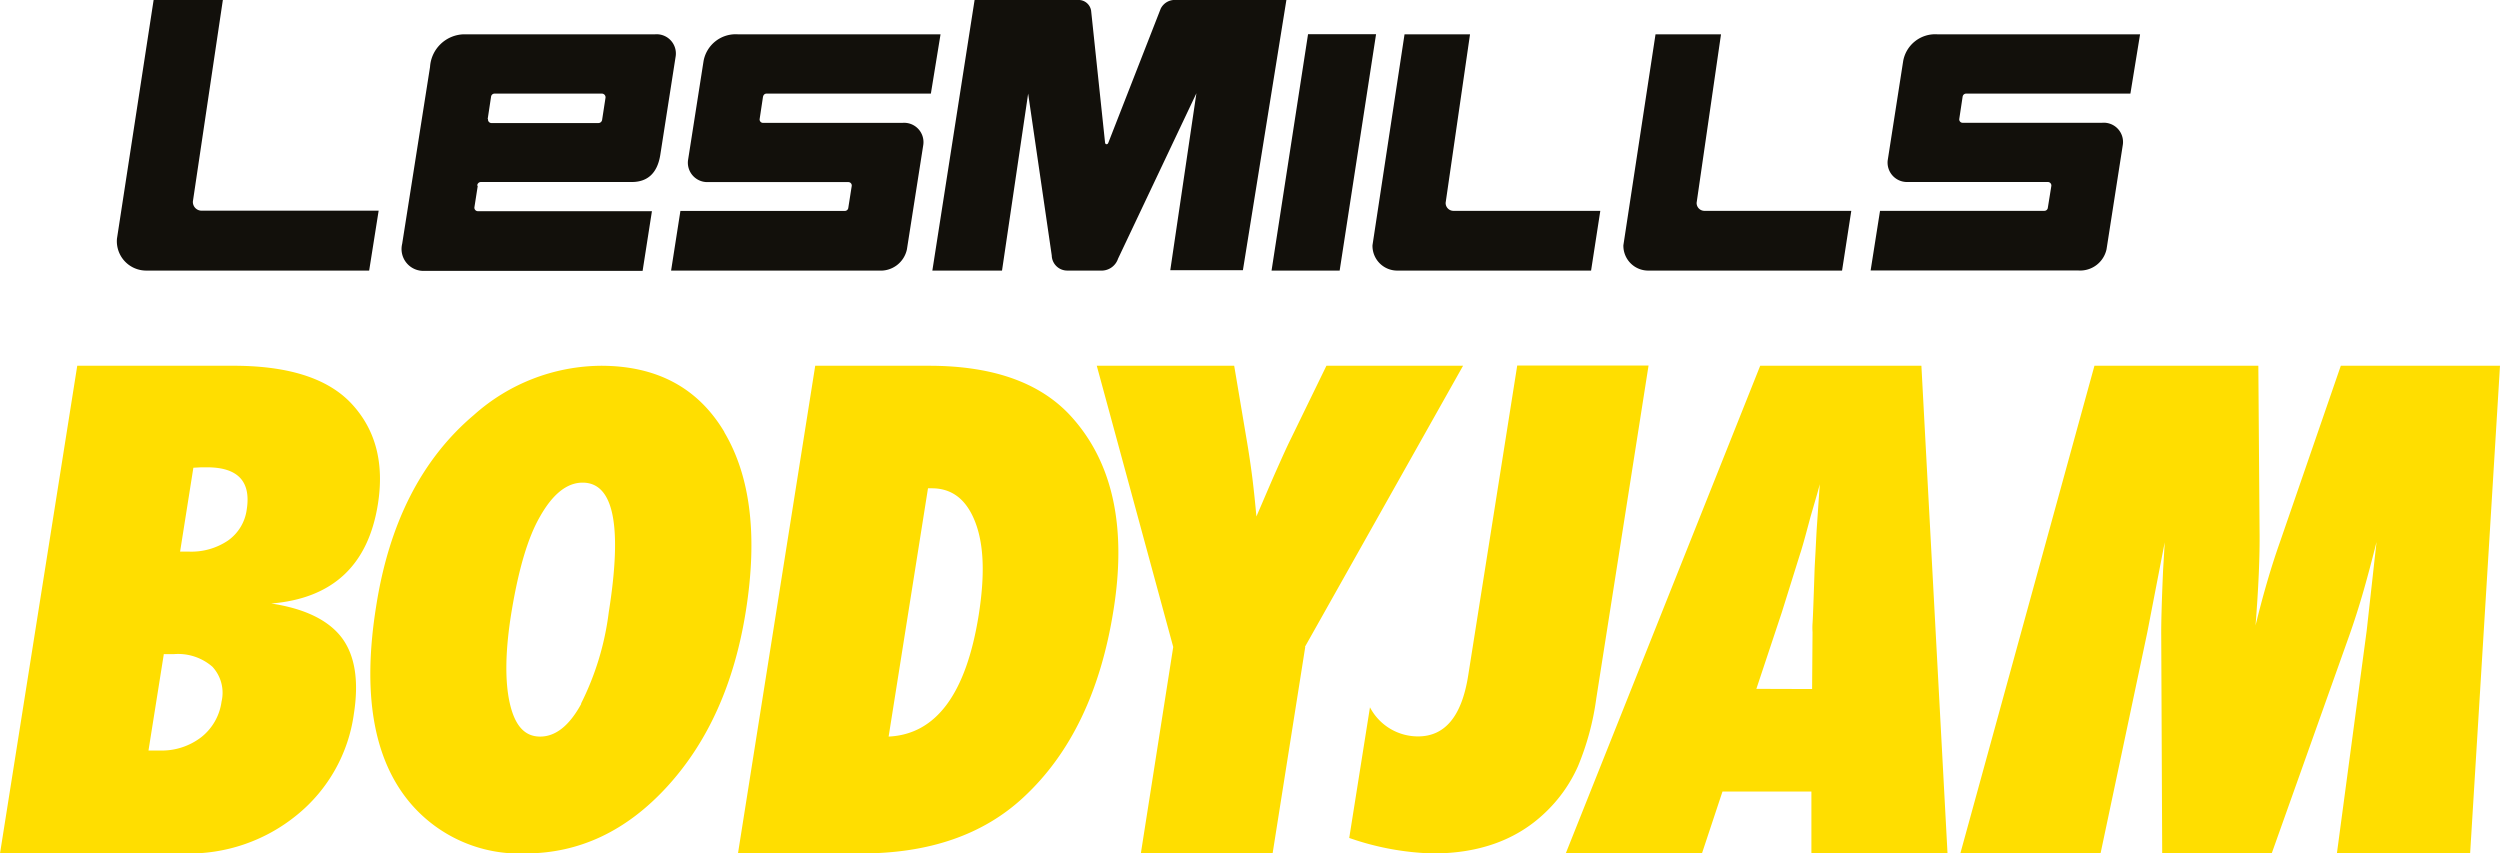
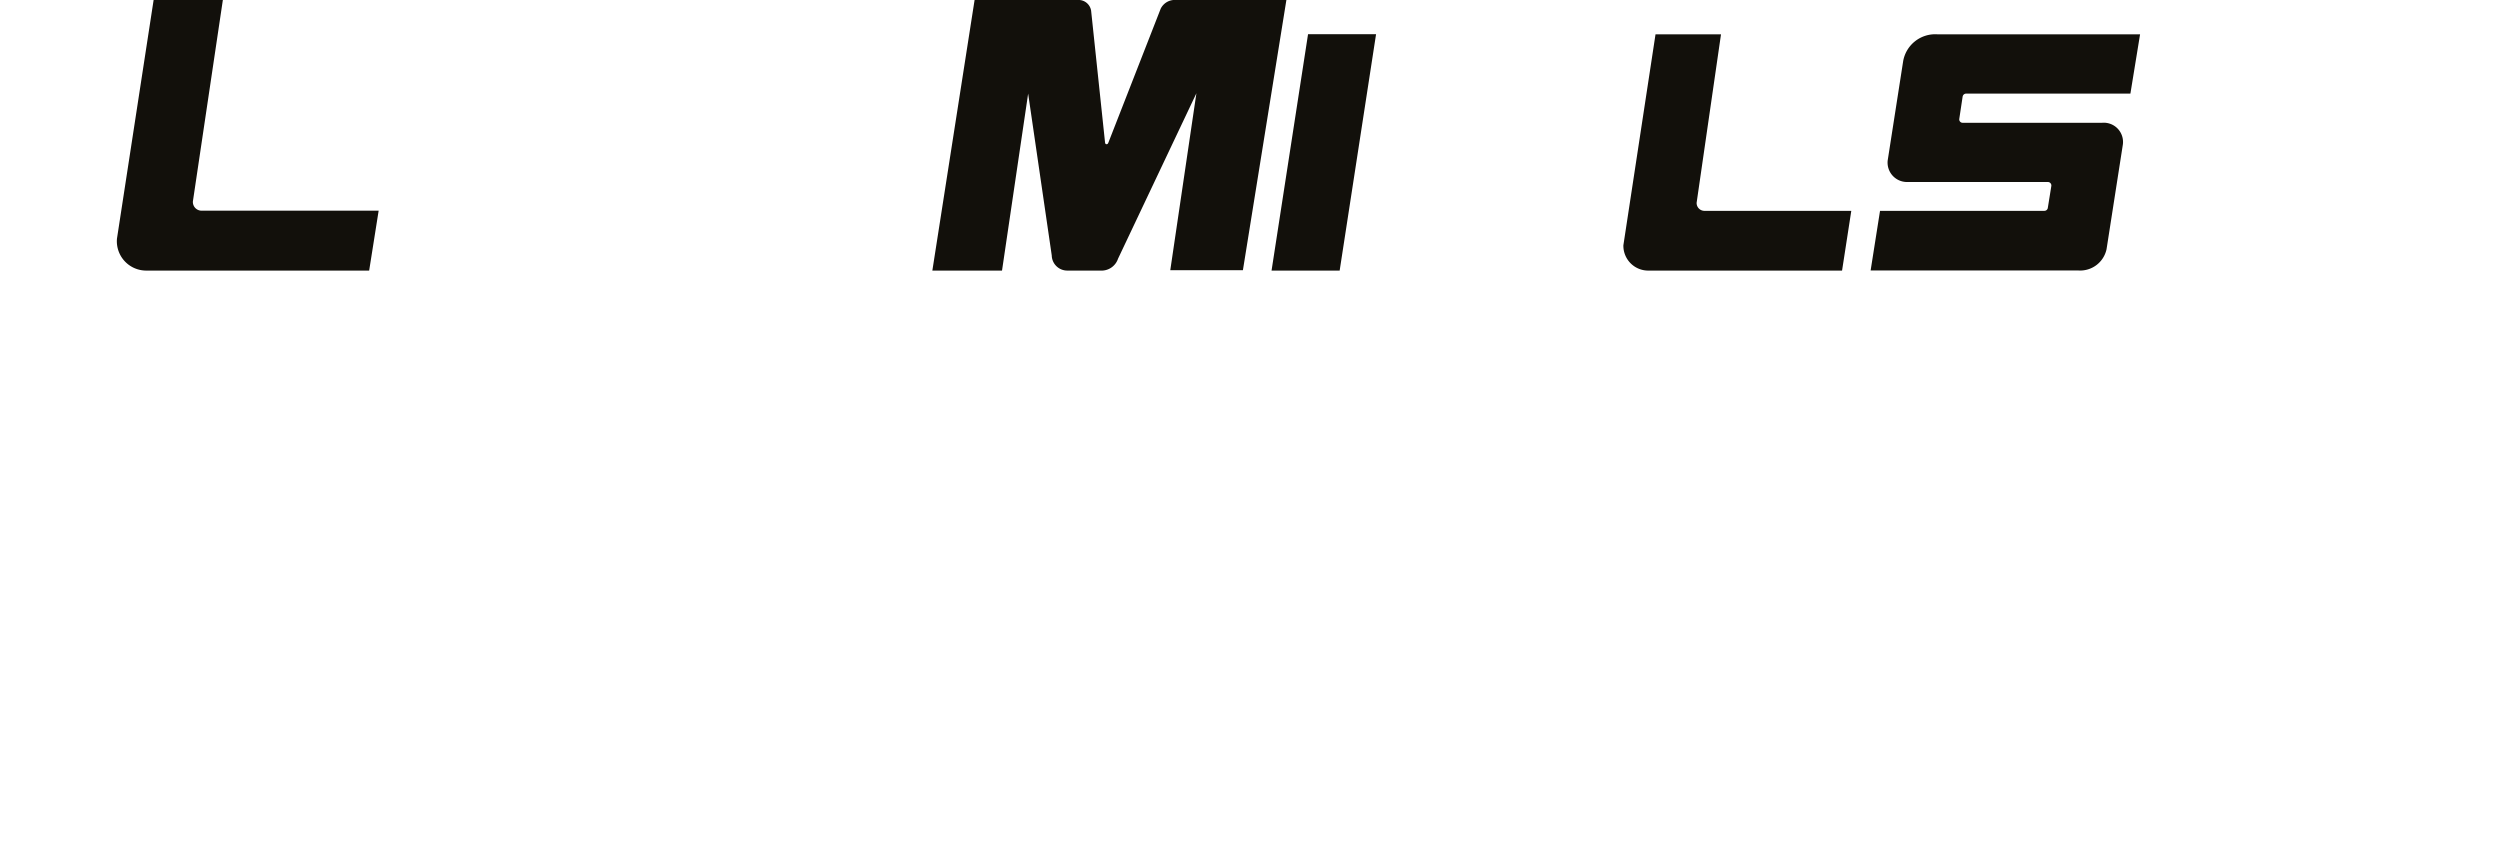
<svg xmlns="http://www.w3.org/2000/svg" id="Calque_2" data-name="Calque 2" width="287.07" height="98" viewBox="0 0 287.07 98">
  <defs>
    <style>.cls-1{fill:#12100b;}.cls-2{fill:#ffde00;}</style>
  </defs>
  <title>BODYJAM-color-100</title>
  <path class="cls-1" d="M23.15,24.12,26.59,1H18.64L14.43,28.41a3.37,3.37,0,0,0,3.36,3.66h25.6l1.09-6.88H24.09a1,1,0,0,1-.94-1.07Z" transform="translate(-1 -1)" />
-   <path class="cls-1" d="M167,24.28l2.8-19.34h-7.52l-3.68,24.22a2.84,2.84,0,0,0,2.92,2.91h22.18l1.06-6.86h-16.9a.9.9,0,0,1-.86-.93Z" transform="translate(-1 -1)" />
  <path class="cls-1" d="M195.82,24.28l2.8-19.34H191.1l-3.69,24.22a2.85,2.85,0,0,0,2.93,2.91h22.18l1.06-6.86h-16.9a.9.9,0,0,1-.86-.93Z" transform="translate(-1 -1)" />
  <polygon class="cls-1" points="150.2 3.93 146.01 31.07 153.83 31.07 158.01 3.93 150.2 3.93 150.2 3.93 150.2 3.93" />
  <path class="cls-1" d="M136.06,1a1.8,1.8,0,0,0-1.78,1l-6,15.36c-.05.13-.1.2-.22.2s-.15-.09-.17-.2l-1.6-15.14A1.46,1.46,0,0,0,124.74,1H112.91l-4.85,31.07h8l3-20.32,2.71,18.58a1.78,1.78,0,0,0,1.79,1.74h4.05a2,2,0,0,0,1.77-1.36l9-19-3,20.32h8.34l5-31.07Z" transform="translate(-1 -1)" />
-   <path class="cls-1" d="M57,14.67l.39-2.58a.4.4,0,0,1,.39-.34H70.13a.42.42,0,0,1,.4.47l-.39,2.54a.43.43,0,0,1-.41.37H57.43a.4.4,0,0,1-.39-.46Zm-1.2,7.64a.42.42,0,0,1,.41-.41H73.54c1.73,0,2.95-.92,3.29-3.18L78.59,7.44a2.21,2.21,0,0,0-2.37-2.5h-22a4,4,0,0,0-3.84,3.75L47.18,29a2.51,2.51,0,0,0,2.61,3.1h25l1.07-6.85h-20a.4.4,0,0,1-.38-.48l.38-2.43Z" transform="translate(-1 -1)" />
-   <path class="cls-1" d="M88.63,12.08a.39.39,0,0,1,.39-.33h18.87L109,4.94H85.72A3.75,3.75,0,0,0,81.79,8L80,19.43a2.23,2.23,0,0,0,2.19,2.48H98.4a.39.39,0,0,1,.4.46l-.39,2.49a.4.4,0,0,1-.42.36H79.13l-1.07,6.85h23.86a3.08,3.08,0,0,0,3.22-2.44l1.88-12a2.22,2.22,0,0,0-2.4-2.52h-16a.39.39,0,0,1-.39-.45l.39-2.59Z" transform="translate(-1 -1)" />
  <path class="cls-1" d="M226.37,12.08a.4.4,0,0,1,.39-.33h18.87l1.11-6.81H223.46A3.74,3.74,0,0,0,219.54,8l-1.78,11.42a2.23,2.23,0,0,0,2.2,2.48h16.18a.4.4,0,0,1,.41.46l-.4,2.49a.4.4,0,0,1-.42.36H216.88l-1.08,6.85h23.87a3.1,3.1,0,0,0,3.22-2.44l1.87-12a2.21,2.21,0,0,0-2.39-2.52h-16a.39.39,0,0,1-.39-.45l.39-2.59Z" transform="translate(-1 -1)" />
-   <path class="cls-2" d="M288.07,43H269.79l-7,20.28q-1.49,4.21-2.79,9.54.25-3.19.37-5.91c.08-1.82.11-3.49.09-5L260.32,43H241.5L226.1,99h16.1l5.37-25.39,2-10.34c-.09,1.64-.16,2.73-.19,3.26q-.23,5.31-.21,7.48l.11,25h12.57l8.9-25c.59-1.66,1.14-3.39,1.65-5.17s1-3.64,1.49-5.6l-1.13,10.19L269.34,99h15.3l3.43-56ZM202.68,80.1l2.92-8.78,2.12-6.78c.05-.12.15-.47.32-1.05s.45-1.62.85-3.12l.6-2.07c.19-.63.34-1.2.47-1.7l-.36,5.29c-.06,1.09-.1,2-.14,2.71s-.07,1.27-.09,1.68q-.18,5.52-.24,6.31a7.42,7.42,0,0,0,0,1l-.05,6.53ZM221.62,43h-18.5L180.79,99h15.64l2.36-7.11H209V99h15.63l-3-56Zm-56.1,56q8,0,12.89-4.67A16.65,16.65,0,0,0,182.19,89a31,31,0,0,0,2.11-7.81l6-38.22H175.22l-5.64,35.66q-1.11,6.93-5.75,6.93a6.22,6.22,0,0,1-5.52-3.34l-2.38,15A31.58,31.58,0,0,0,165.52,99ZM150.84,75.28,169,43H153.31l-4.08,8.38c-.46.92-1,2.13-1.66,3.61s-1.41,3.26-2.3,5.32q-.18-2.07-.45-4.32c-.19-1.5-.42-3.06-.7-4.68L142.72,43H126.94l8.78,32.29L132,99h15.13l3.75-23.72ZM107.51,57.07H108c2.34,0,4,1.3,5,3.92s1.09,6.11.39,10.59q-2.16,13.61-10.35,14l4.52-28.51ZM99.89,99q11.72,0,18.65-6.46Q126.67,85,128.87,71q2.25-14.14-4.71-22-5.28-6-16.49-6H94.61L85.74,99ZM67.75,81.81c-1.37,2.51-2.94,3.77-4.73,3.77s-2.9-1.28-3.48-3.82S59,75.62,59.78,71,61.6,62.75,63,60.33c1.47-2.61,3.11-3.91,4.9-3.91q5.37,0,3,14.9a32.13,32.13,0,0,1-3.19,10.49ZM84.19,50.63Q79.66,43,70,43a22.13,22.13,0,0,0-14.57,5.64q-9,7.6-11.24,22Q41.8,85.59,48,93.08A16.44,16.44,0,0,0,61.29,99q9.32,0,16.35-7.71t9-20.1q2.06-12.93-2.47-20.56Zm-61,4.08.93-.05c.26,0,.47,0,.64,0q5.34,0,4.57,4.86a5.18,5.18,0,0,1-2.15,3.55,7.51,7.51,0,0,1-4.5,1.27h-1l1.52-9.61Zm-3.39,21.4H21a6,6,0,0,1,4.39,1.45,4.4,4.4,0,0,1,1.05,4,6.26,6.26,0,0,1-2.33,4.09,7.42,7.42,0,0,1-4.76,1.53l-.54,0-.76,0,1.75-11ZM22.18,99a19.55,19.55,0,0,0,12.93-4.43A18.11,18.11,0,0,0,41.63,83q.9-5.73-1.39-8.78c-1.52-2-4.23-3.34-8.1-3.92q10.57-.87,12.25-11.39,1.13-7.07-3-11.53T27.46,43H9.87L1,99Z" transform="translate(-1 -1)" />
</svg>